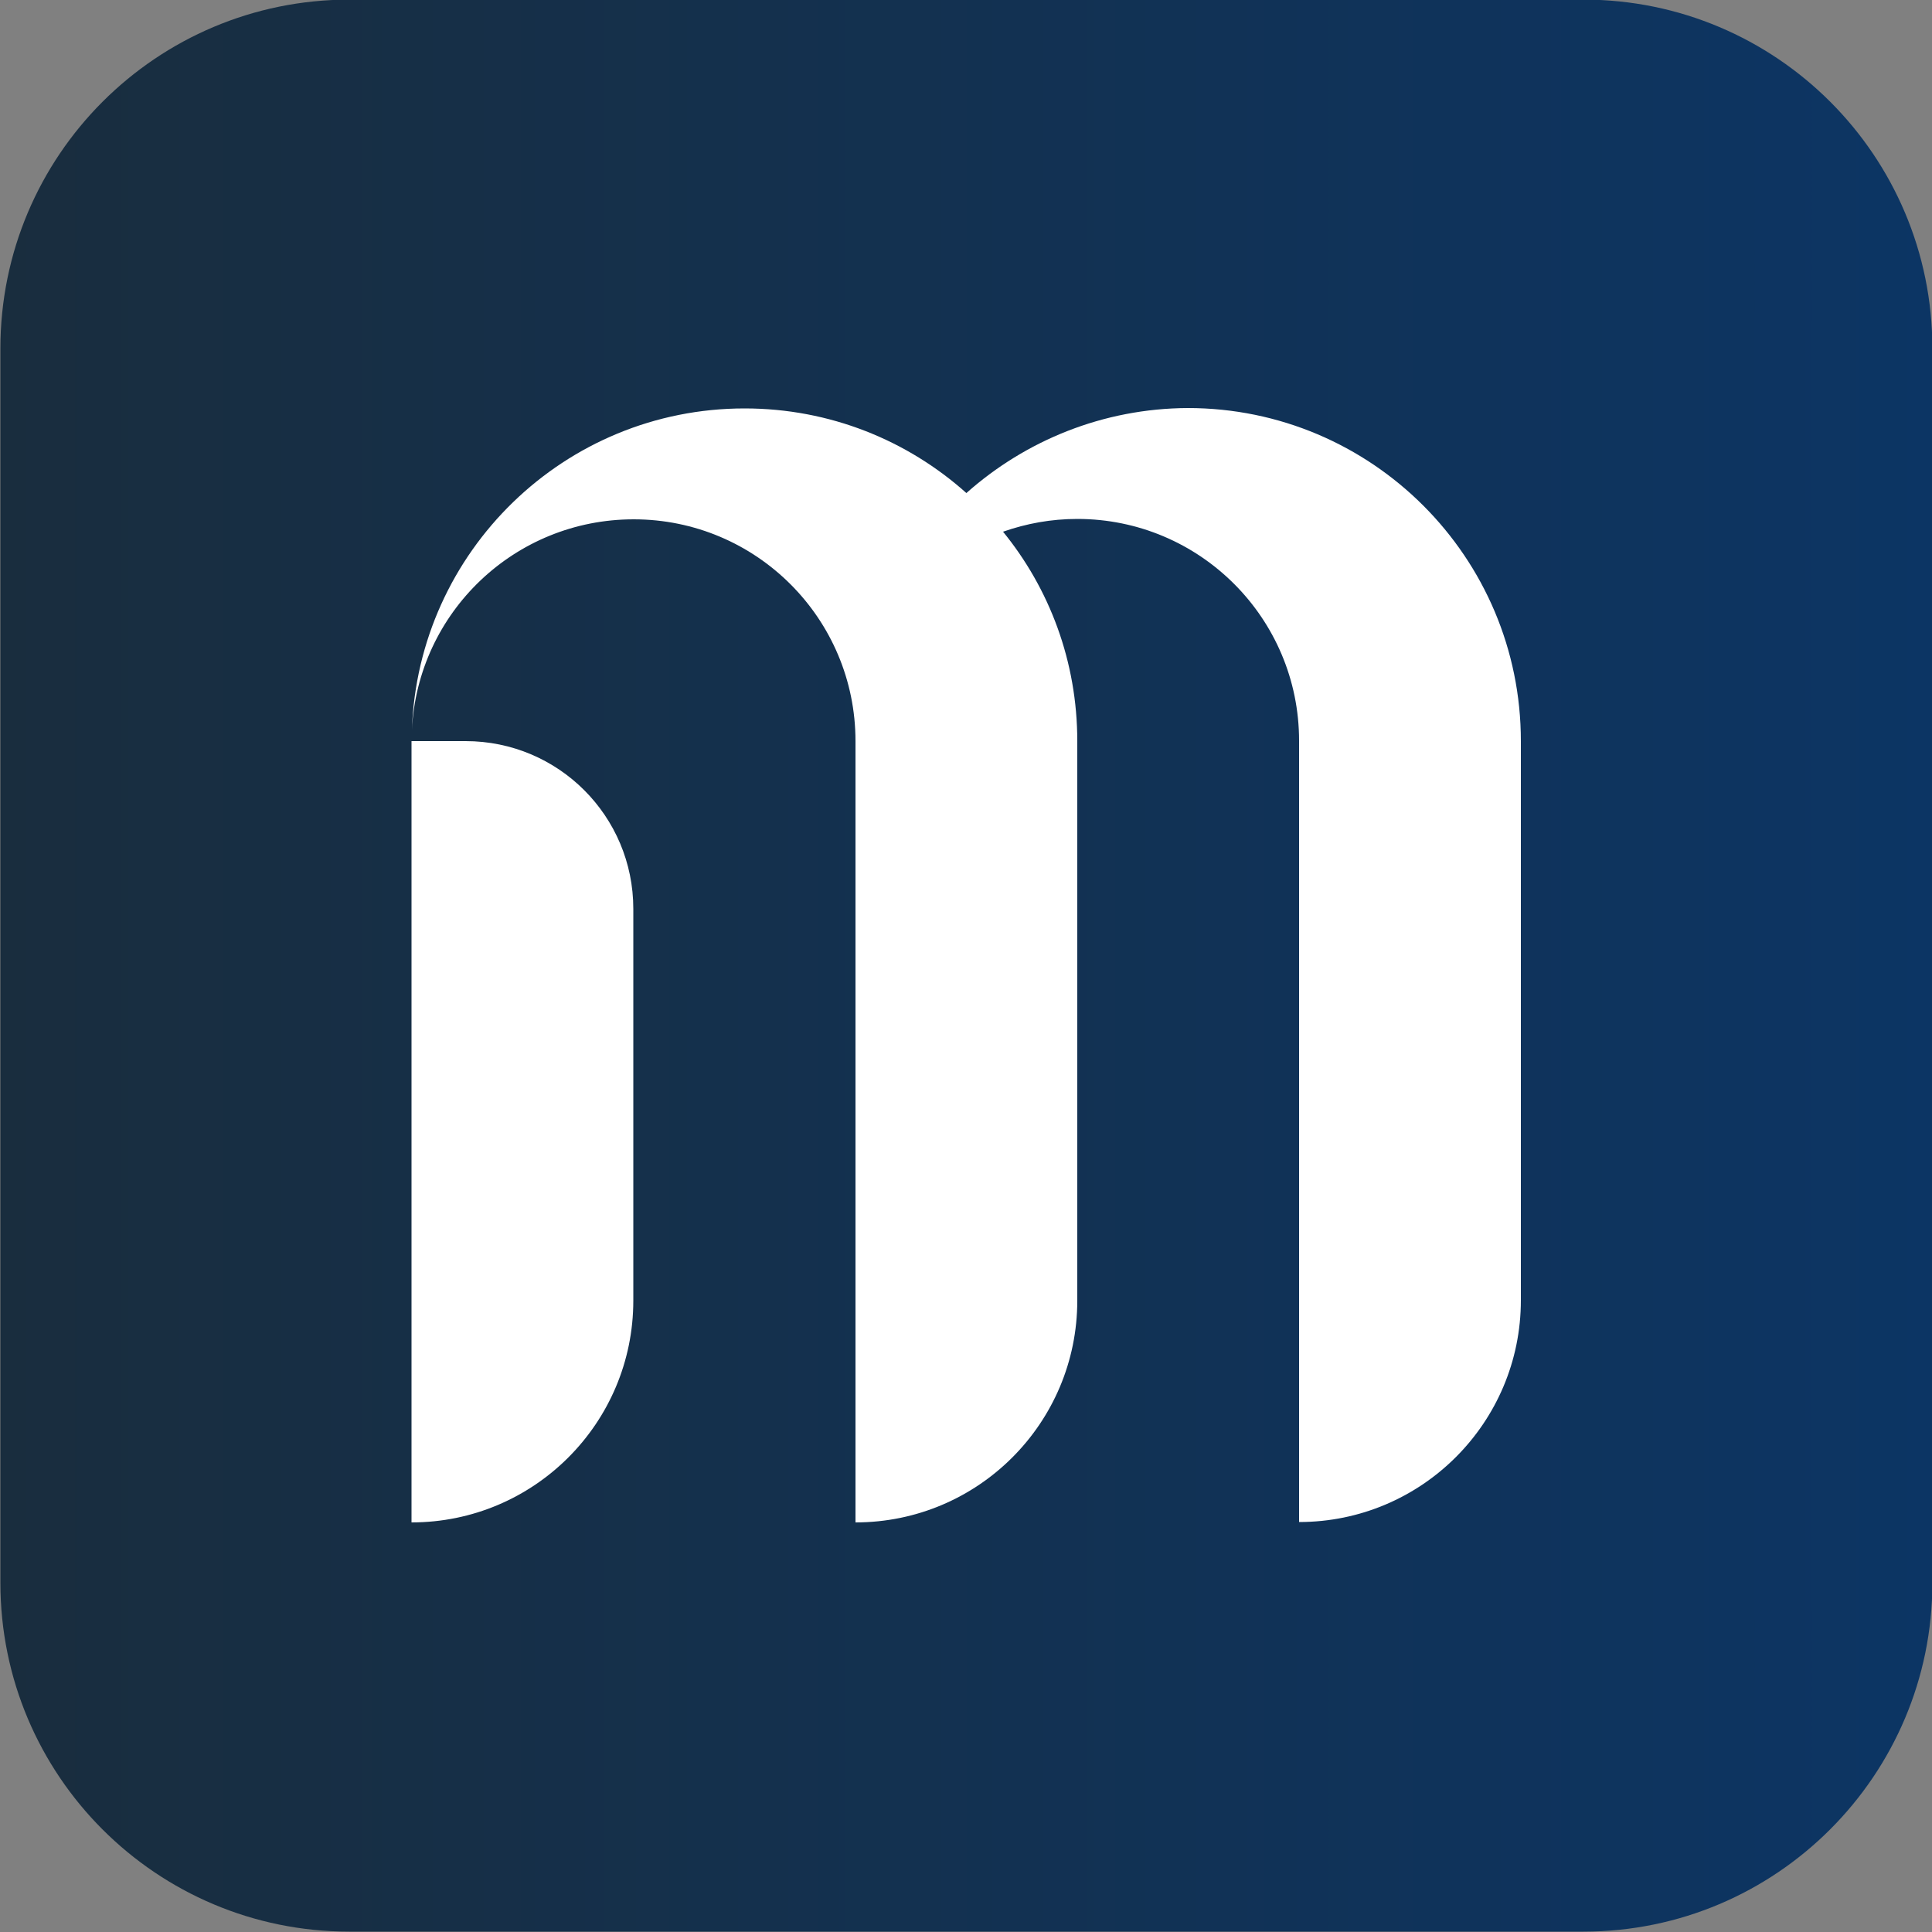
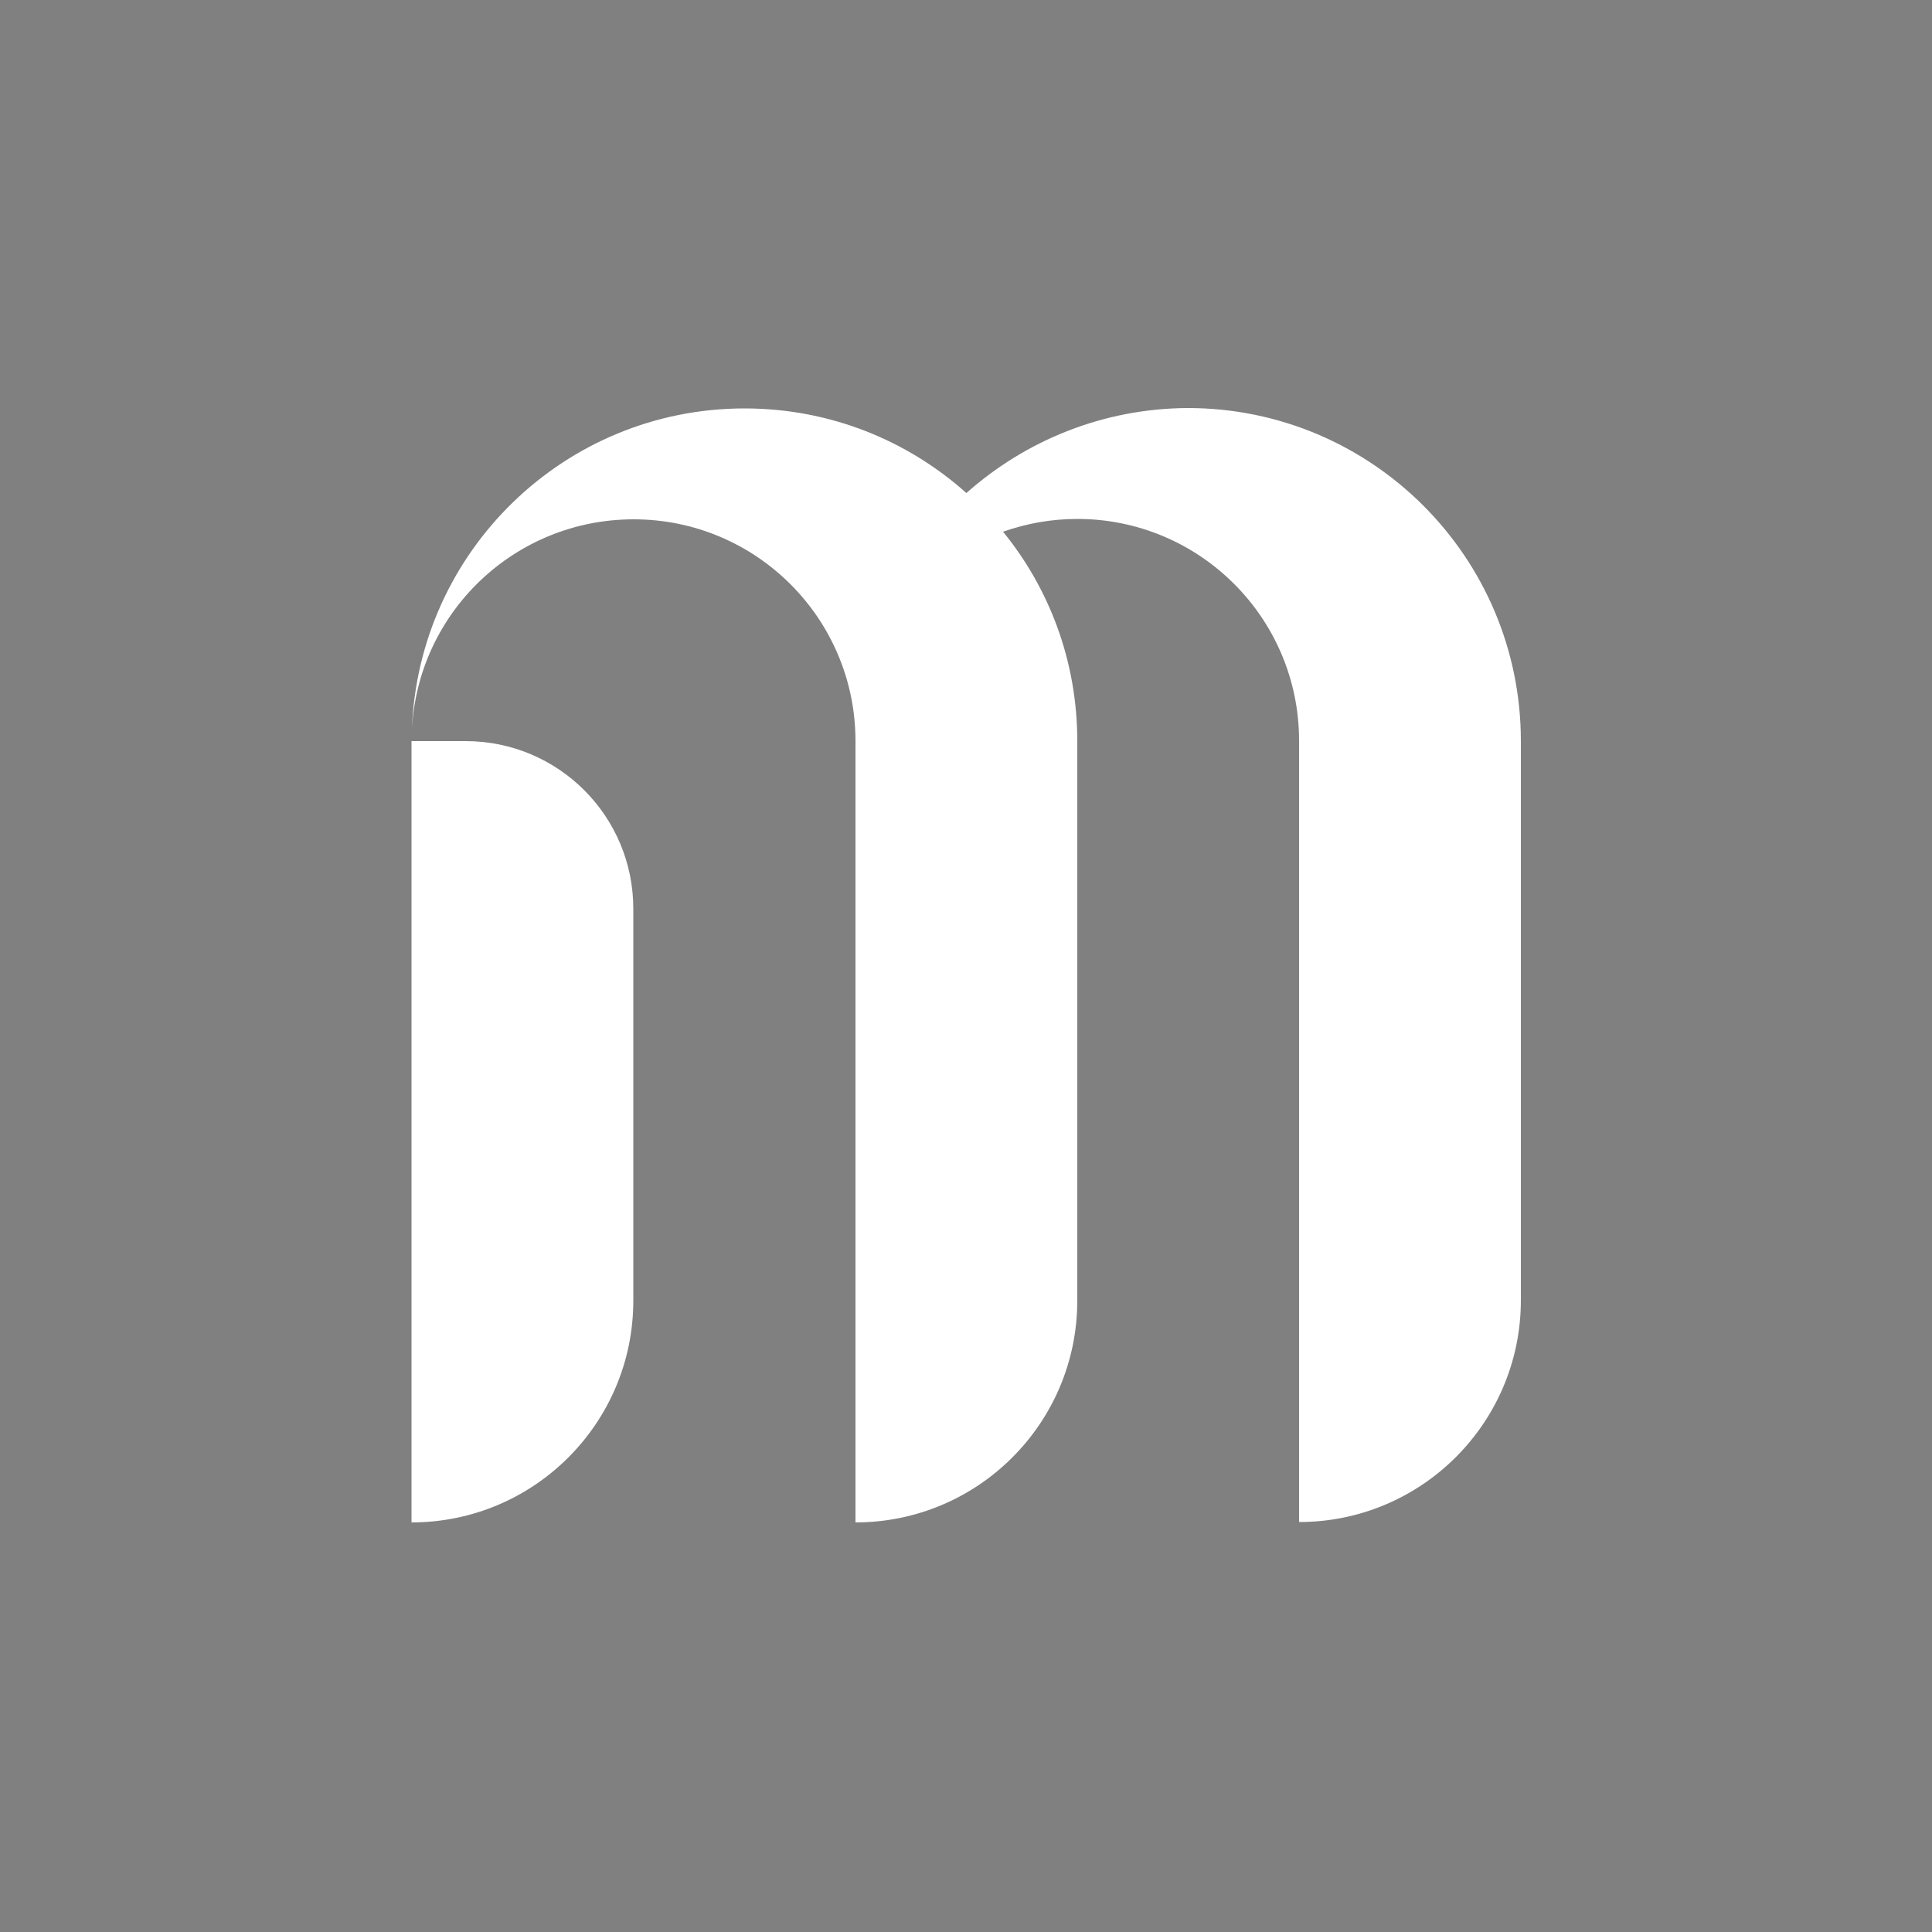
<svg xmlns="http://www.w3.org/2000/svg" version="1.1" id="Layer_1" x="0px" y="0px" viewBox="0 0 500 500" style="enable-background:new 0 0 500 500;" xml:space="preserve">
  <rect x="0" y="0" width="500" height="500" fill="#808080" stroke="none" />
  <style type="text/css">
	.st0{fill:url(#SVGID_1_);}
	.st1{fill:#FFFFFF;}
</style>
  <g>
    <linearGradient id="SVGID_1_" gradientUnits="userSpaceOnUse" x1="0.143" y1="249.857" x2="500.143" y2="249.857">
      <stop offset="0" style="stop-color:#192D3E" />
      <stop offset="1" style="stop-color:#0C3564" />
    </linearGradient>
-     <path class="st0" d="M409.8,499.9H90.4c-49.9,0-90.3-40.4-90.3-90.3V90.2c0-49.9,40.4-90.3,90.3-90.3h319.4   c49.9,0,90.3,40.4,90.3,90.3v319.4C500.1,459.4,459.7,499.9,409.8,499.9z" />
    <path class="st1" d="M106.5,191.8v202.2c31.7,0,57.4-25.7,57.4-57.4V235.2c0-24-19.4-43.4-43.4-43.4H106.5z M106.5,191.8   c0-1,0-2,0.1-3C106.5,189.8,106.5,190.8,106.5,191.8 M250.1,127.6L250.1,127.6c-15.2-13.6-35.3-21.9-57.4-21.9   c-46.6,0-84.5,37-86.1,83.2c1.5-30.4,26.6-54.5,57.4-54.5c31.7,0,57.4,25.7,57.4,57.4v202.2c31.7,0,57.4-25.7,57.4-57.4V191.8   c0-20.6-7.2-39.5-19.3-54.3l0.1,0.1c6-2.1,12.4-3.3,19.2-3.3c31.7,0,57.4,25.7,57.4,57.4v202.2c31.7,0,57.4-25.7,57.4-57.4V191.8   c0-47.6-38.6-86.2-86.2-86.2C285.5,105.7,265.4,114,250.1,127.6" />
  </g>
</svg>